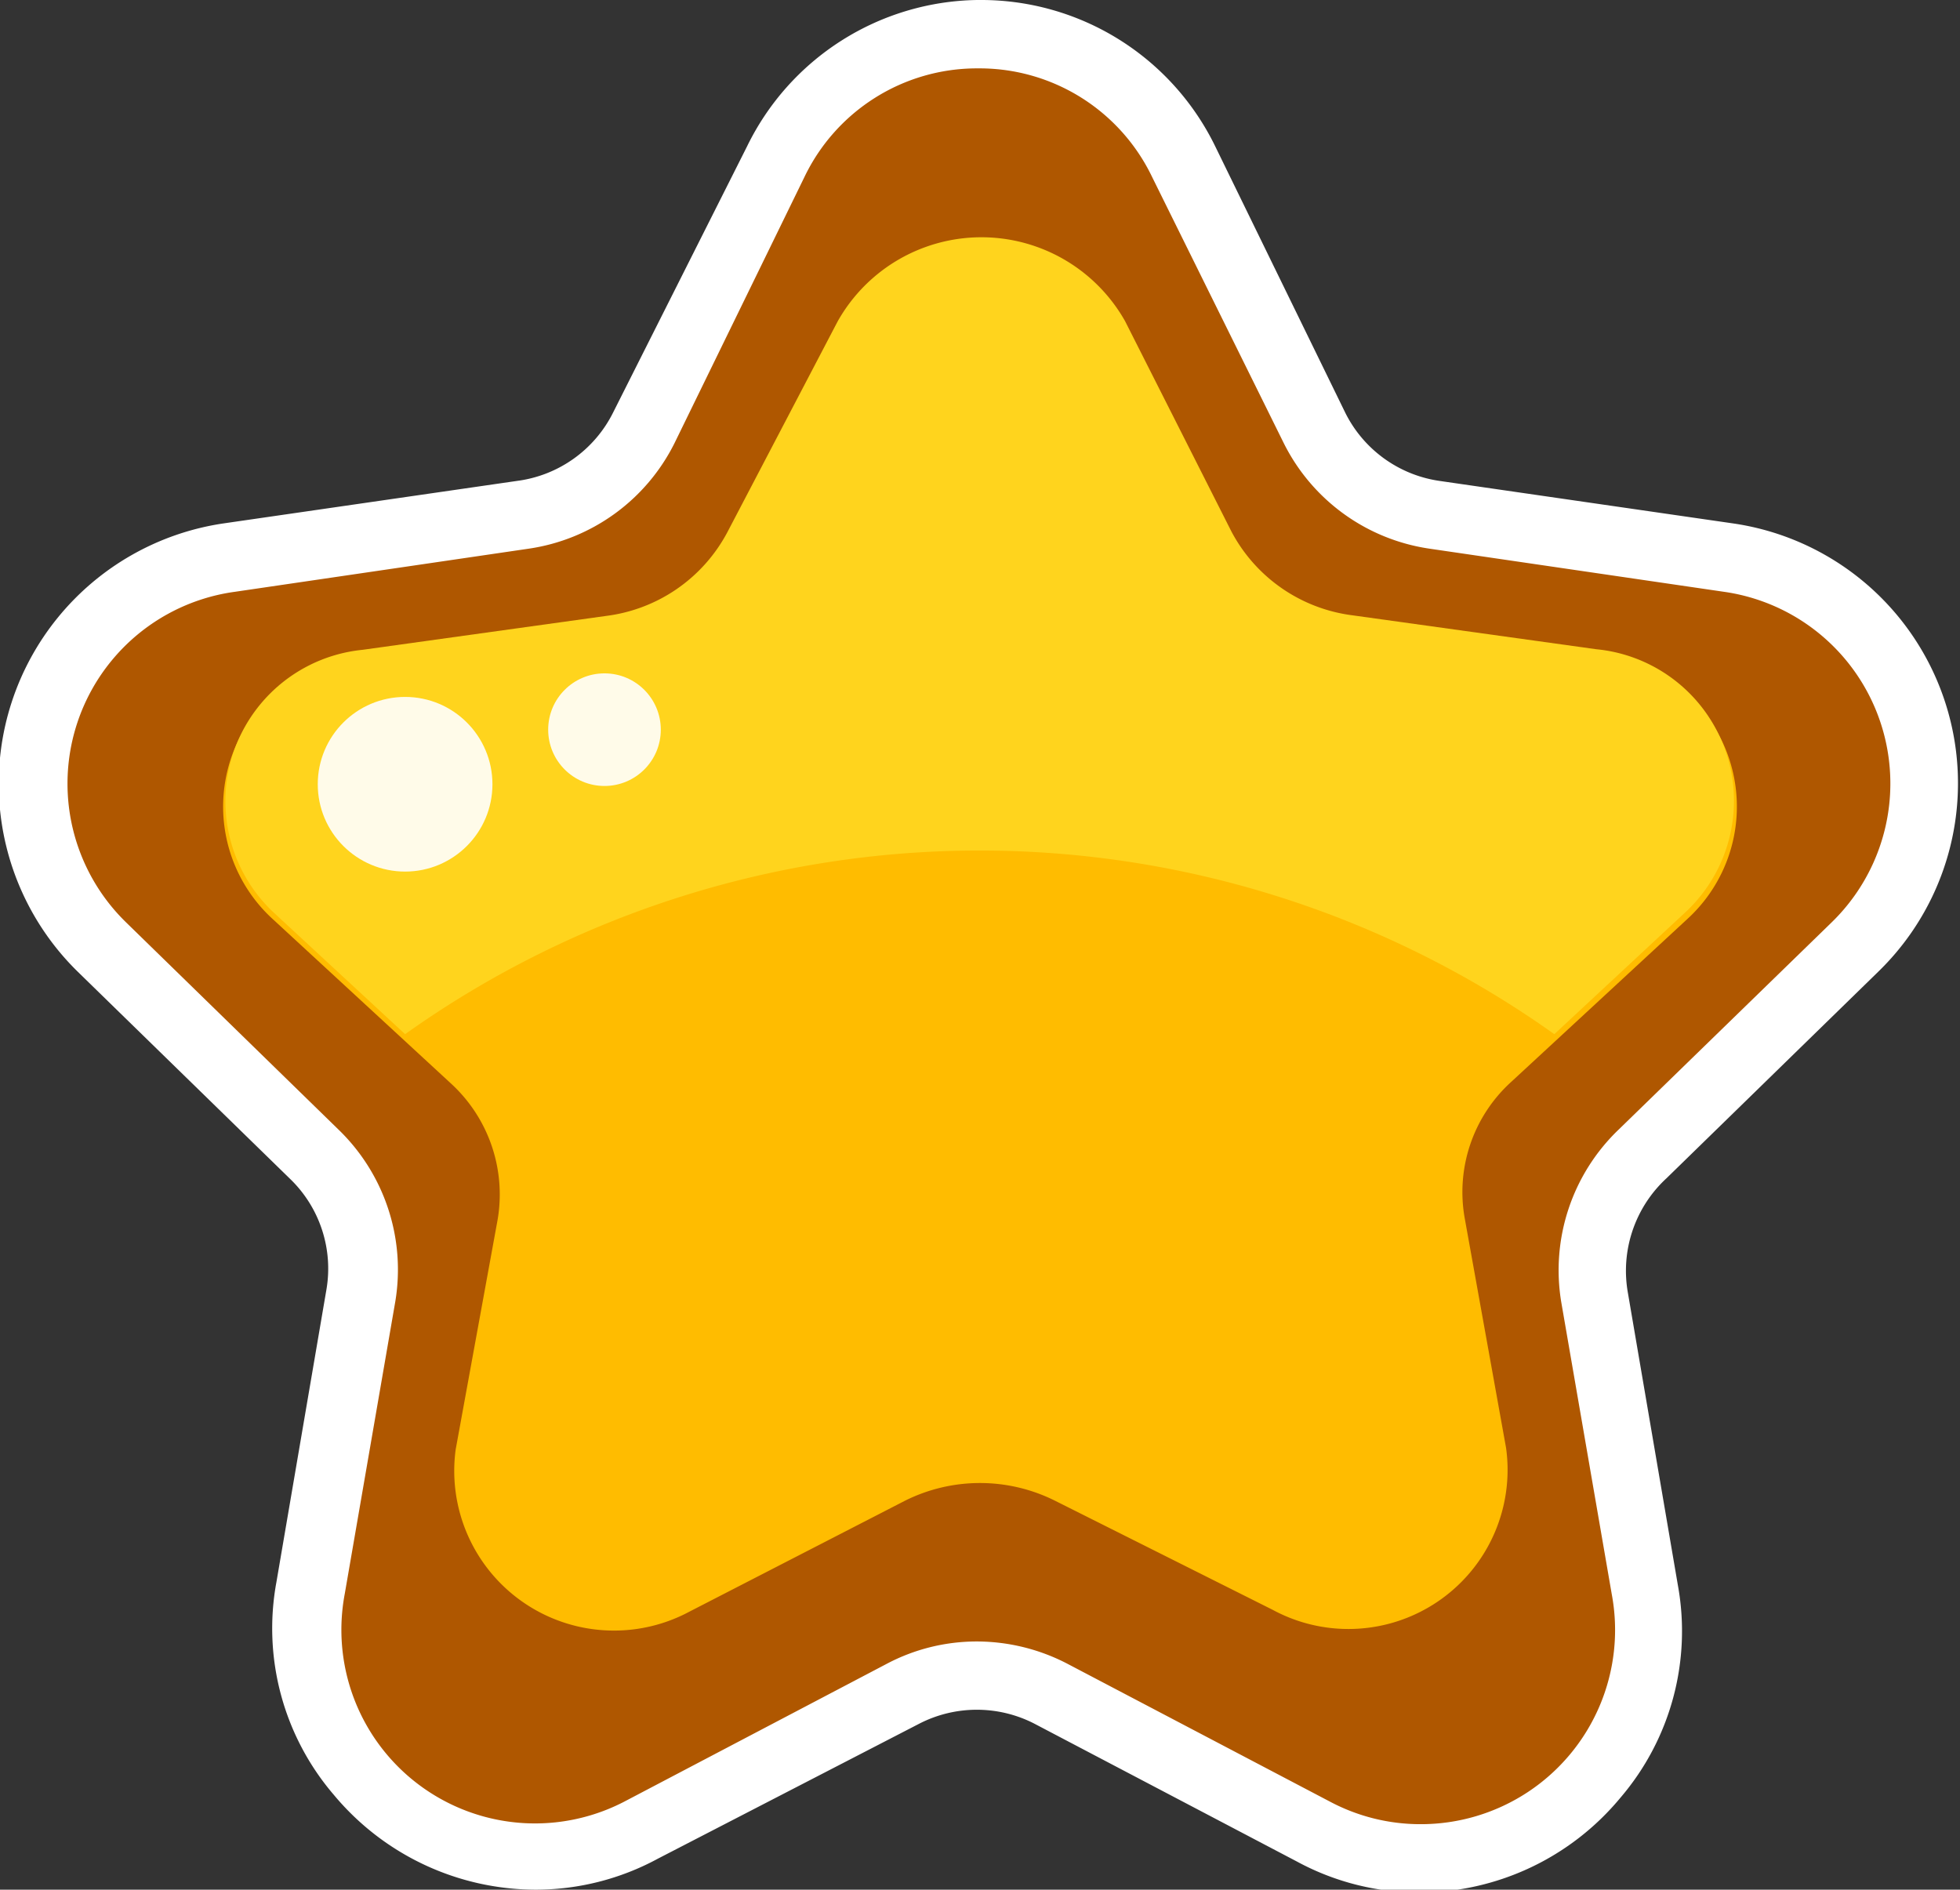
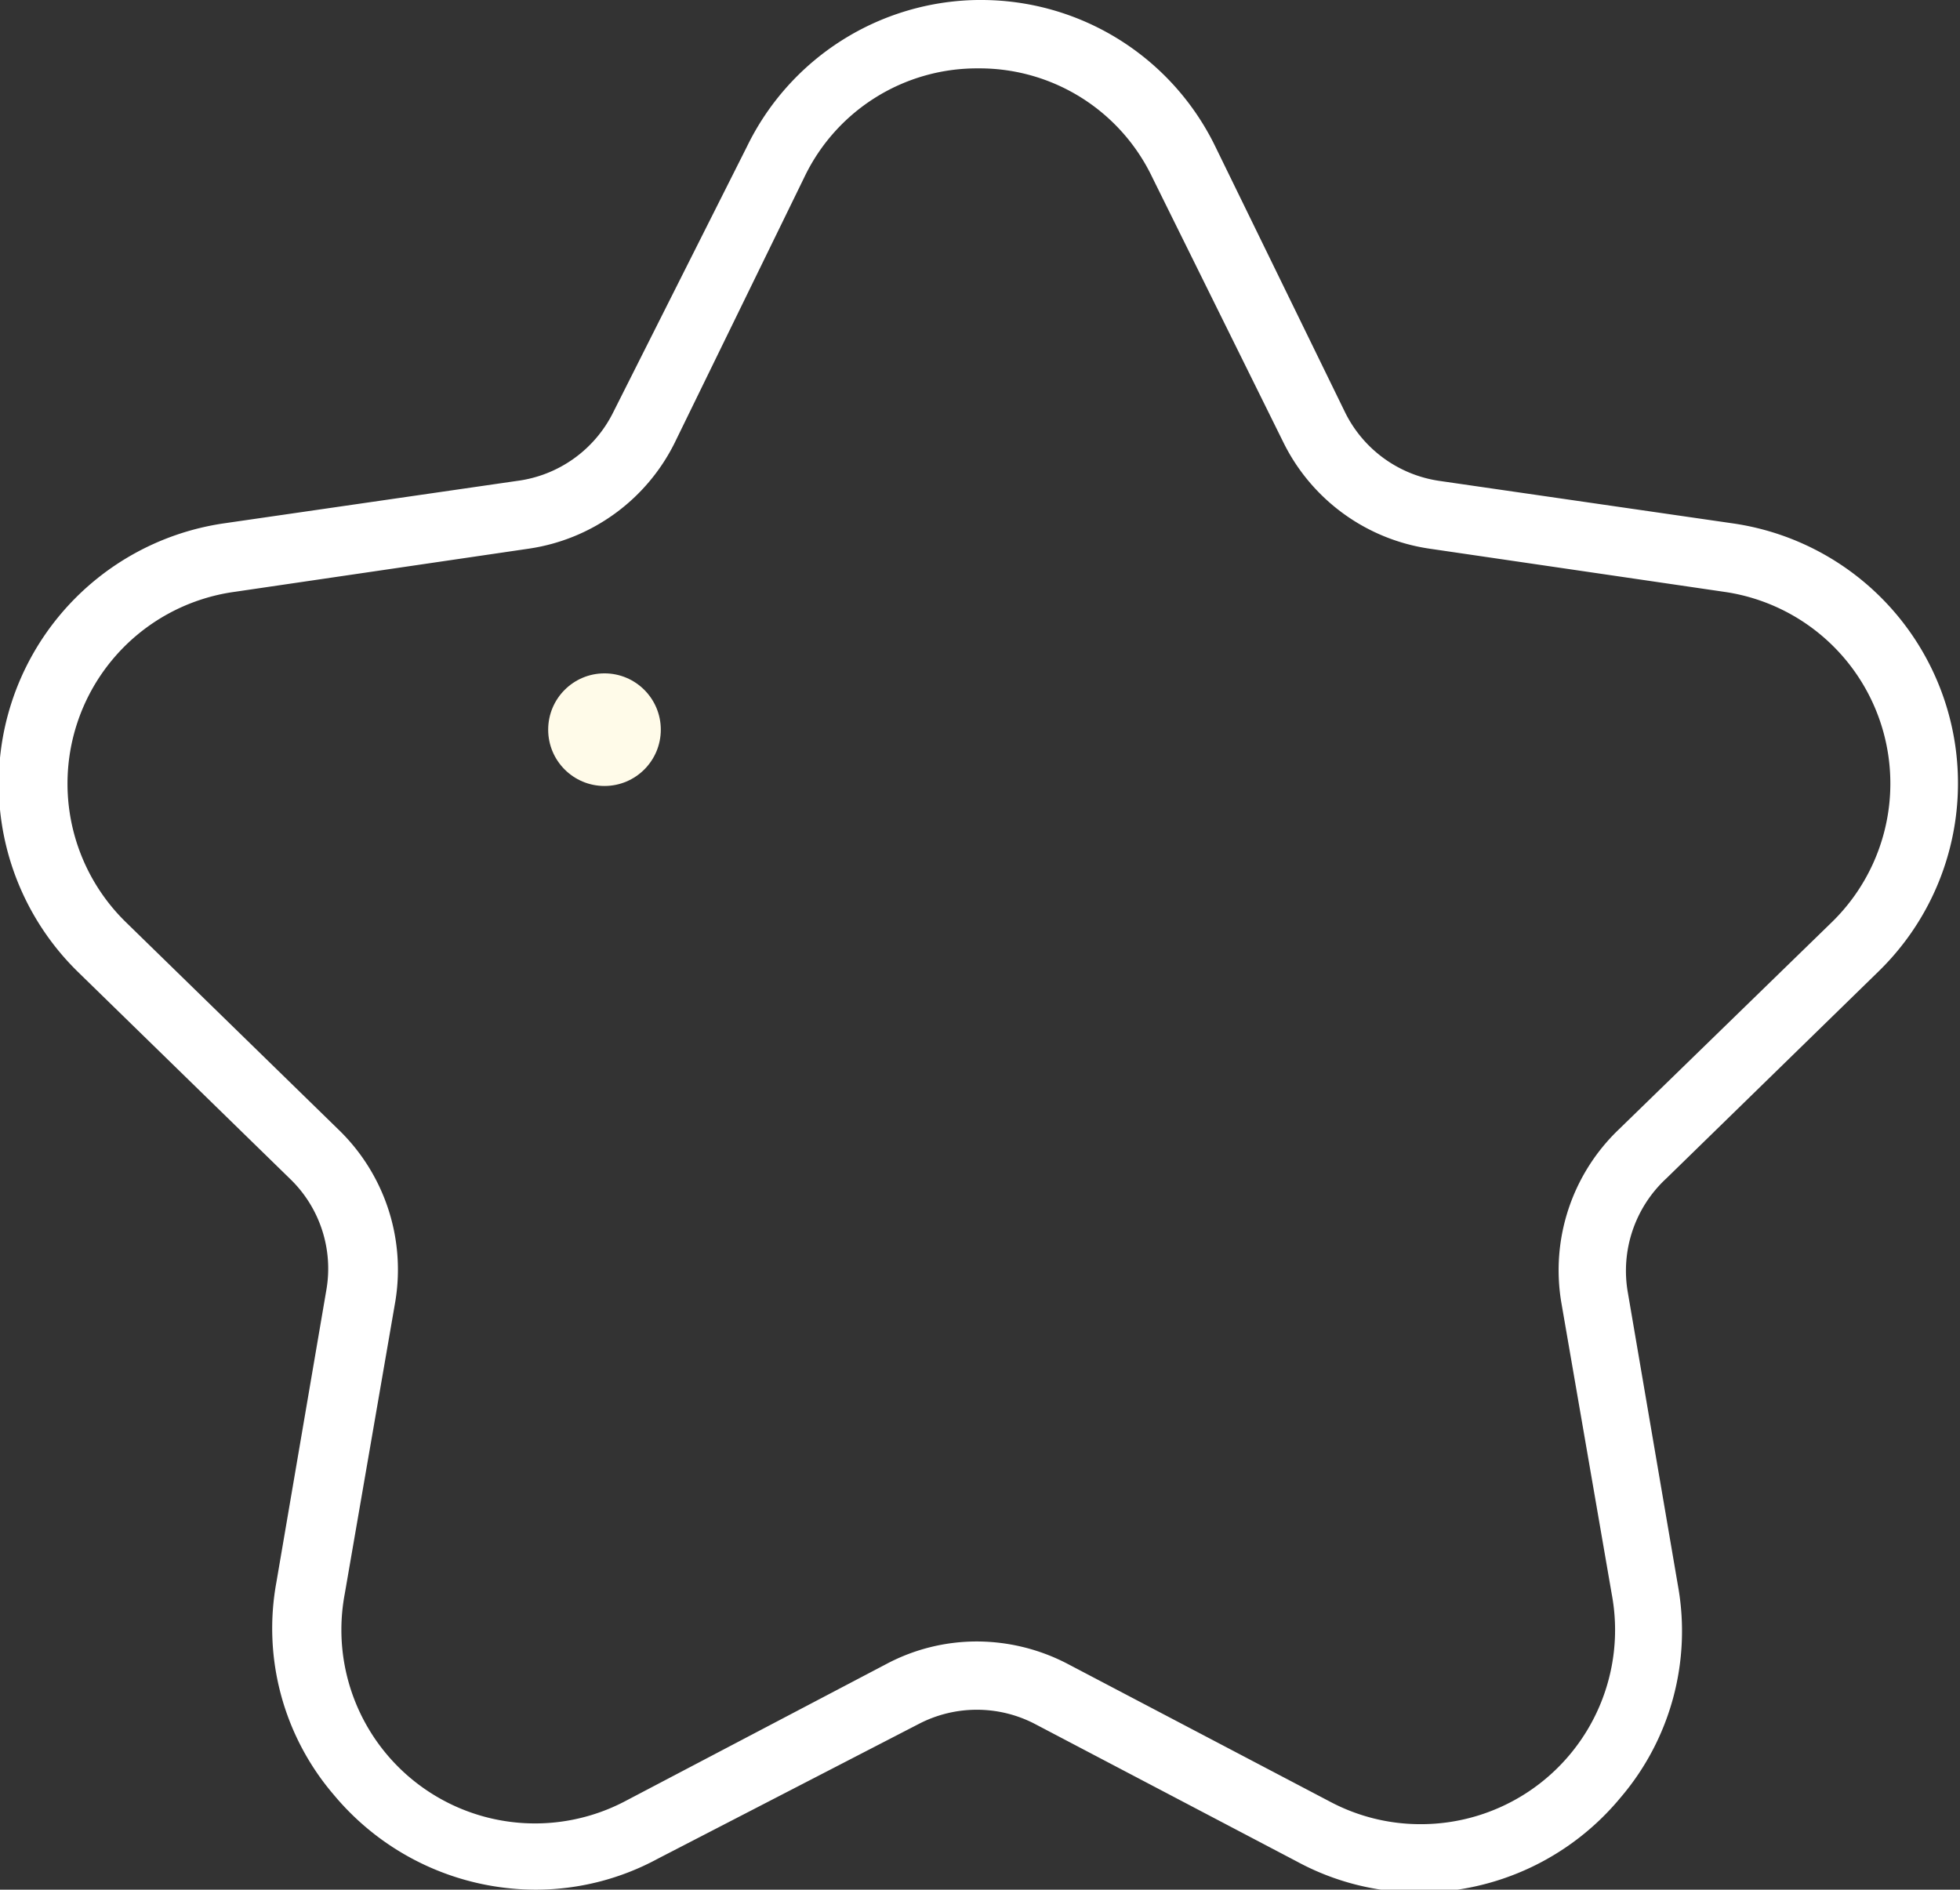
<svg xmlns="http://www.w3.org/2000/svg" viewBox="0 0 34.11 32.89">
  <rect x="0" y="0" width="34.11" height="32.89" fill="#333333" stroke="none" />
  <defs>
    <style>.cls-1{fill:#af5700;}.cls-2{fill:#fff;}.cls-3{fill:#ffbc00;}.cls-4{fill:#ffd41d;}.cls-5{fill:#fffbe9;}</style>
  </defs>
  <g id="Layer_2" data-name="Layer 2">
-     <path class="cls-1" d="M24.77,32.29a4,4,0,0,1-1.85-.46l-4.57-2.41a2.78,2.78,0,0,0-2.59,0l-4.57,2.41a4.05,4.05,0,0,1-1.85.46,4,4,0,0,1-3-1.43,3.91,3.91,0,0,1-.87-3.22l.88-5.09a2.81,2.81,0,0,0-.8-2.46L1.8,16.48A4,4,0,0,1,4,9.71L9.11,9a2.79,2.79,0,0,0,2.1-1.52l2.28-4.63a4,4,0,0,1,7.13,0L22.9,7.44A2.79,2.79,0,0,0,25,9l5.11.75a4,4,0,0,1,2.2,6.77l-3.7,3.61a2.78,2.78,0,0,0-.8,2.46l.87,5.09a3.87,3.87,0,0,1-.86,3.22A4,4,0,0,1,24.77,32.29Z" />
    <path class="cls-2" d="M17.05,1.19a3.33,3.33,0,0,1,3,1.89l2.29,4.63a3.38,3.38,0,0,0,2.54,1.84L30,10.3a3.37,3.37,0,0,1,1.87,5.76l-3.7,3.6a3.39,3.39,0,0,0-1,3l.88,5.09a3.38,3.38,0,0,1-3.33,4,3.35,3.35,0,0,1-1.57-.39l-4.57-2.4a3.42,3.42,0,0,0-1.58-.39,3.35,3.35,0,0,0-1.57.39l-4.57,2.4A3.37,3.37,0,0,1,6,27.74l.88-5.09a3.39,3.39,0,0,0-1-3l-3.69-3.6A3.37,3.37,0,0,1,4.09,10.3L9.2,9.55a3.38,3.38,0,0,0,2.54-1.84L14,3.08a3.33,3.33,0,0,1,3-1.89m0-1.19A4.53,4.53,0,0,0,13,2.55L10.67,7.18A2.18,2.18,0,0,1,9,8.37l-5.11.74a4.58,4.58,0,0,0-2.54,7.8l3.7,3.61a2.17,2.17,0,0,1,.63,1.93l-.87,5.09a4.45,4.45,0,0,0,1,3.7,4.58,4.58,0,0,0,3.51,1.65,4.46,4.46,0,0,0,2.13-.54L16,30a2.19,2.19,0,0,1,2,0l4.57,2.4a4.46,4.46,0,0,0,2.13.54,4.55,4.55,0,0,0,3.5-1.65,4.46,4.46,0,0,0,1-3.7l-.87-5.09A2.19,2.19,0,0,1,29,20.51l3.69-3.6a4.57,4.57,0,0,0-2.53-7.8l-5.11-.74a2.18,2.18,0,0,1-1.64-1.19L21.15,2.55A4.53,4.53,0,0,0,17.05,0Z" />
-     <path class="cls-3" d="M19.57,5.68l1.89,3.67a2.82,2.82,0,0,0,2.11,1.47l4.24.58A2.65,2.65,0,0,1,29.36,16L26.3,18.83a2.59,2.59,0,0,0-.81,2.37l.72,4a2.77,2.77,0,0,1-4.06,2.82l-3.79-1.9a2.92,2.92,0,0,0-2.61,0L12,28.05a2.78,2.78,0,0,1-4.07-2.82l.73-4a2.62,2.62,0,0,0-.81-2.37L4.75,16A2.65,2.65,0,0,1,6.3,11.4l4.24-.58a2.82,2.82,0,0,0,2.11-1.47l1.89-3.67A2.87,2.87,0,0,1,19.57,5.68Z" />
-     <path class="cls-4" d="M7.05,18a17.24,17.24,0,0,1,20,0l2.29-2.13a2.65,2.65,0,0,0-1.56-4.57l-4.24-.59a2.78,2.78,0,0,1-2.11-1.46L19.58,5.59a2.87,2.87,0,0,0-5,0L12.66,9.26a2.78,2.78,0,0,1-2.11,1.46l-4.24.59a2.65,2.65,0,0,0-1.55,4.57Z" />
-     <circle class="cls-5" cx="7.05" cy="13.65" r="1.52" />
    <circle class="cls-5" cx="10.52" cy="12.7" r="0.98" />
  </g>
</svg>